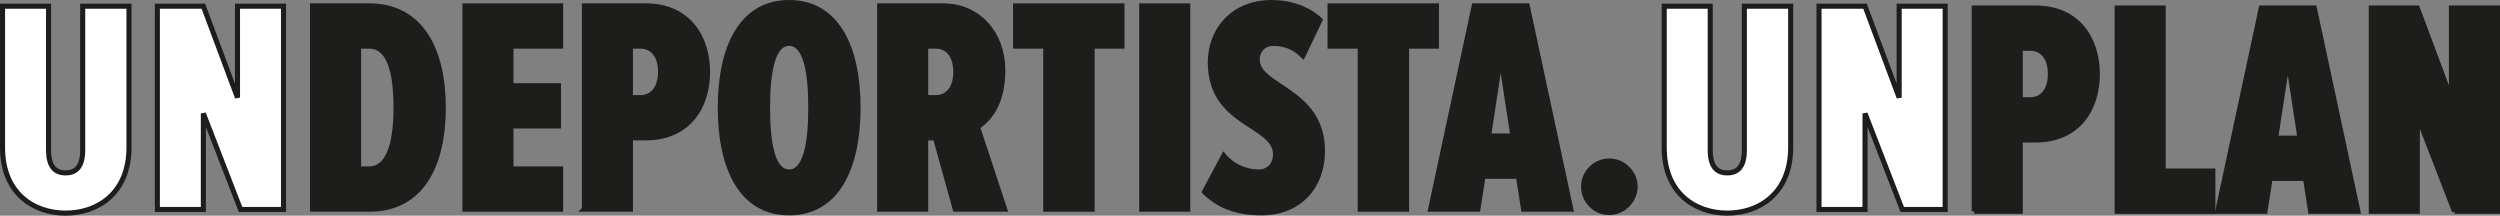
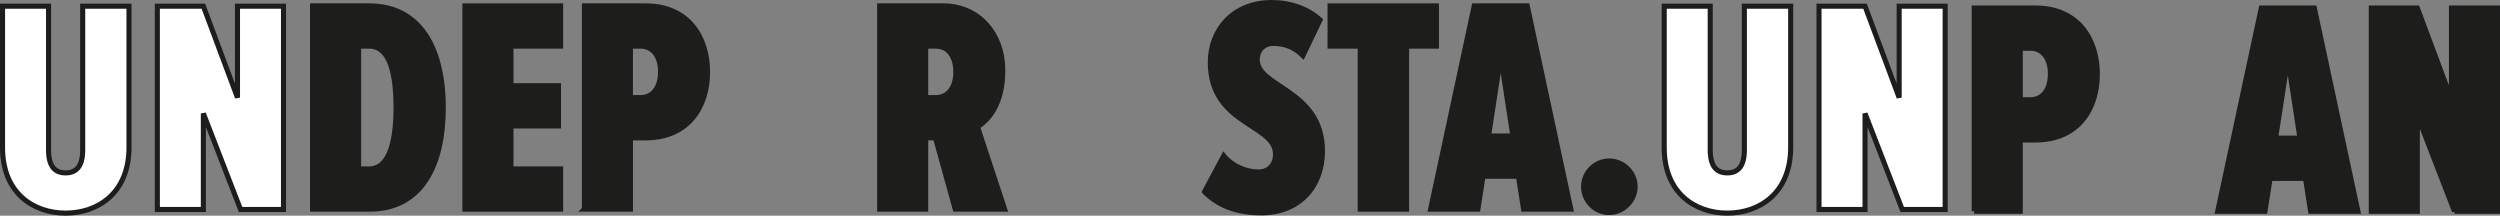
<svg xmlns="http://www.w3.org/2000/svg" id="Capa_2" data-name="Capa 2" viewBox="0 0 492.23 42.46">
  <rect x="0" y="0" width="492.23" height="42.46" fill="#808080" stroke="none" />
  <defs>
    <style> .cls-1 { fill: #1d1d1b; } .cls-1, .cls-2 { stroke: #1d1d1b; } .cls-2 { fill: #fff; } </style>
  </defs>
  <g id="Capa_1-2" data-name="Capa 1">
    <g>
      <g>
        <path class="cls-1" d="M61.54,41.18V1.16h11.16c10.26,0,14.58,8.76,14.58,20.04s-4.26,19.98-14.52,19.98h-11.22ZM77.98,21.2c0-8.46-1.92-12.12-5.28-12.12h-2.1v24.18h2.1c3.42,0,5.28-4.02,5.28-12.06Z" />
        <path class="cls-1" d="M91.54,41.18V1.16h18.84v7.92h-9.78v7.8h9.36v7.92h-9.36v8.46h9.78v7.92h-18.84Z" />
        <path class="cls-1" d="M115.07,41.18V1.16h12.06c8.34,0,12.18,6.12,12.18,13.02s-3.84,12.96-12.18,12.96h-3v14.04h-9.06ZM130.06,14.12c0-3.06-1.5-5.04-3.96-5.04h-1.98v10.14h1.98c2.46,0,3.96-1.98,3.96-5.1Z" />
-         <path class="cls-1" d="M141.82,21.2c0-11.94,4.2-20.7,13.56-20.7s13.56,8.76,13.56,20.7-4.2,20.7-13.56,20.7-13.56-8.76-13.56-20.7ZM159.64,21.2c0-7.38-1.08-12.66-4.26-12.66s-4.26,5.28-4.26,12.66,1.08,12.66,4.26,12.66,4.26-5.34,4.26-12.66Z" />
        <path class="cls-1" d="M188.08,41.18l-3.9-14.04h-1.92v14.04h-9.06V1.16h12.54c6.78,0,11.7,5.34,11.7,12.66,0,6.72-2.82,9.78-4.98,11.16l5.34,16.2h-9.72ZM188.2,14.18c0-3.12-1.5-5.1-3.96-5.1h-1.98v10.14h1.98c2.46,0,3.96-1.98,3.96-5.04Z" />
-         <path class="cls-1" d="M205.9,41.18V9.08h-5.94V1.16h20.94v7.92h-5.88v32.1h-9.12Z" />
-         <path class="cls-1" d="M224.8,41.18V1.16h9.06v40.02h-9.06Z" />
        <path class="cls-1" d="M237.16,37.76l3.78-7.08c1.74,2.1,4.44,3.18,6.84,3.18,2.1,0,3.36-1.5,3.36-3.48,0-6.06-12.84-5.7-12.84-18.12,0-6.06,4.2-11.76,12.12-11.76,3.72,0,7.14,1.26,9.48,3.42l-3.36,7.02c-1.68-1.68-3.66-2.4-5.82-2.4-1.92,0-3.18,1.32-3.18,3.24,0,5.46,12.84,5.88,12.84,17.94,0,7.14-4.68,12.18-12,12.18-4.86,0-8.46-1.38-11.22-4.14Z" />
        <path class="cls-1" d="M267.82,41.18V9.08h-5.94V1.16h20.94v7.92h-5.88v32.1h-9.12Z" />
        <path class="cls-1" d="M299.98,41.18l-1.02-6.48h-6.96l-1.02,6.48h-9.3l8.58-40.02h10.44l8.58,40.02h-9.3ZM295.48,11.12l-2.4,15.66h4.8l-2.4-15.66Z" />
        <path class="cls-1" d="M311.8,36.74c0-2.76,2.28-5.04,5.04-5.04s5.1,2.28,5.1,5.04-2.34,5.1-5.1,5.1-5.04-2.28-5.04-5.1Z" />
      </g>
      <g>
        <path class="cls-1" d="M388.71,41.6V1.58h12.06c8.34,0,12.18,6.12,12.18,13.02s-3.84,12.96-12.18,12.96h-3v14.04h-9.06ZM403.71,14.54c0-3.06-1.5-5.04-3.96-5.04h-1.98v10.14h1.98c2.46,0,3.96-1.98,3.96-5.1Z" />
-         <path class="cls-1" d="M416.85,41.6V1.58h9.06v32.1h9.78v7.92h-18.84Z" />
        <path class="cls-1" d="M454.95,41.6l-1.02-6.48h-6.96l-1.02,6.48h-9.3l8.58-40.02h10.44l8.58,40.02h-9.3ZM450.45,11.54l-2.4,15.66h4.8l-2.4-15.66Z" />
        <path class="cls-1" d="M483.27,41.6l-7.32-18.9v18.9h-9.06V1.58h9.06l6.72,18V1.58h9.06v40.02h-8.46Z" />
      </g>
      <g>
        <path class="cls-2" d="M327.67,29.06V1.22h9.06v28.32c0,3.3,1.32,4.5,3.36,4.5s3.36-1.2,3.36-4.5V1.22h9.12v27.78c0,9.06-6.18,12.96-12.48,12.96s-12.42-3.9-12.42-12.9Z" />
        <path class="cls-2" d="M374.53,41.24l-7.32-18.9v18.9h-9.06V1.22h9.06l6.72,18V1.22h9.06v40.02h-8.46Z" />
      </g>
      <g>
        <path class="cls-2" d="M.5,29.06V1.22h9.06v28.32c0,3.3,1.32,4.5,3.36,4.5s3.36-1.2,3.36-4.5V1.22h9.12v27.78c0,9.06-6.18,12.96-12.48,12.96S.5,38.06.5,29.06Z" />
        <path class="cls-2" d="M47.36,41.24l-7.32-18.9v18.9h-9.06V1.22h9.06l6.72,18V1.22h9.06v40.02h-8.46Z" />
      </g>
    </g>
  </g>
</svg>